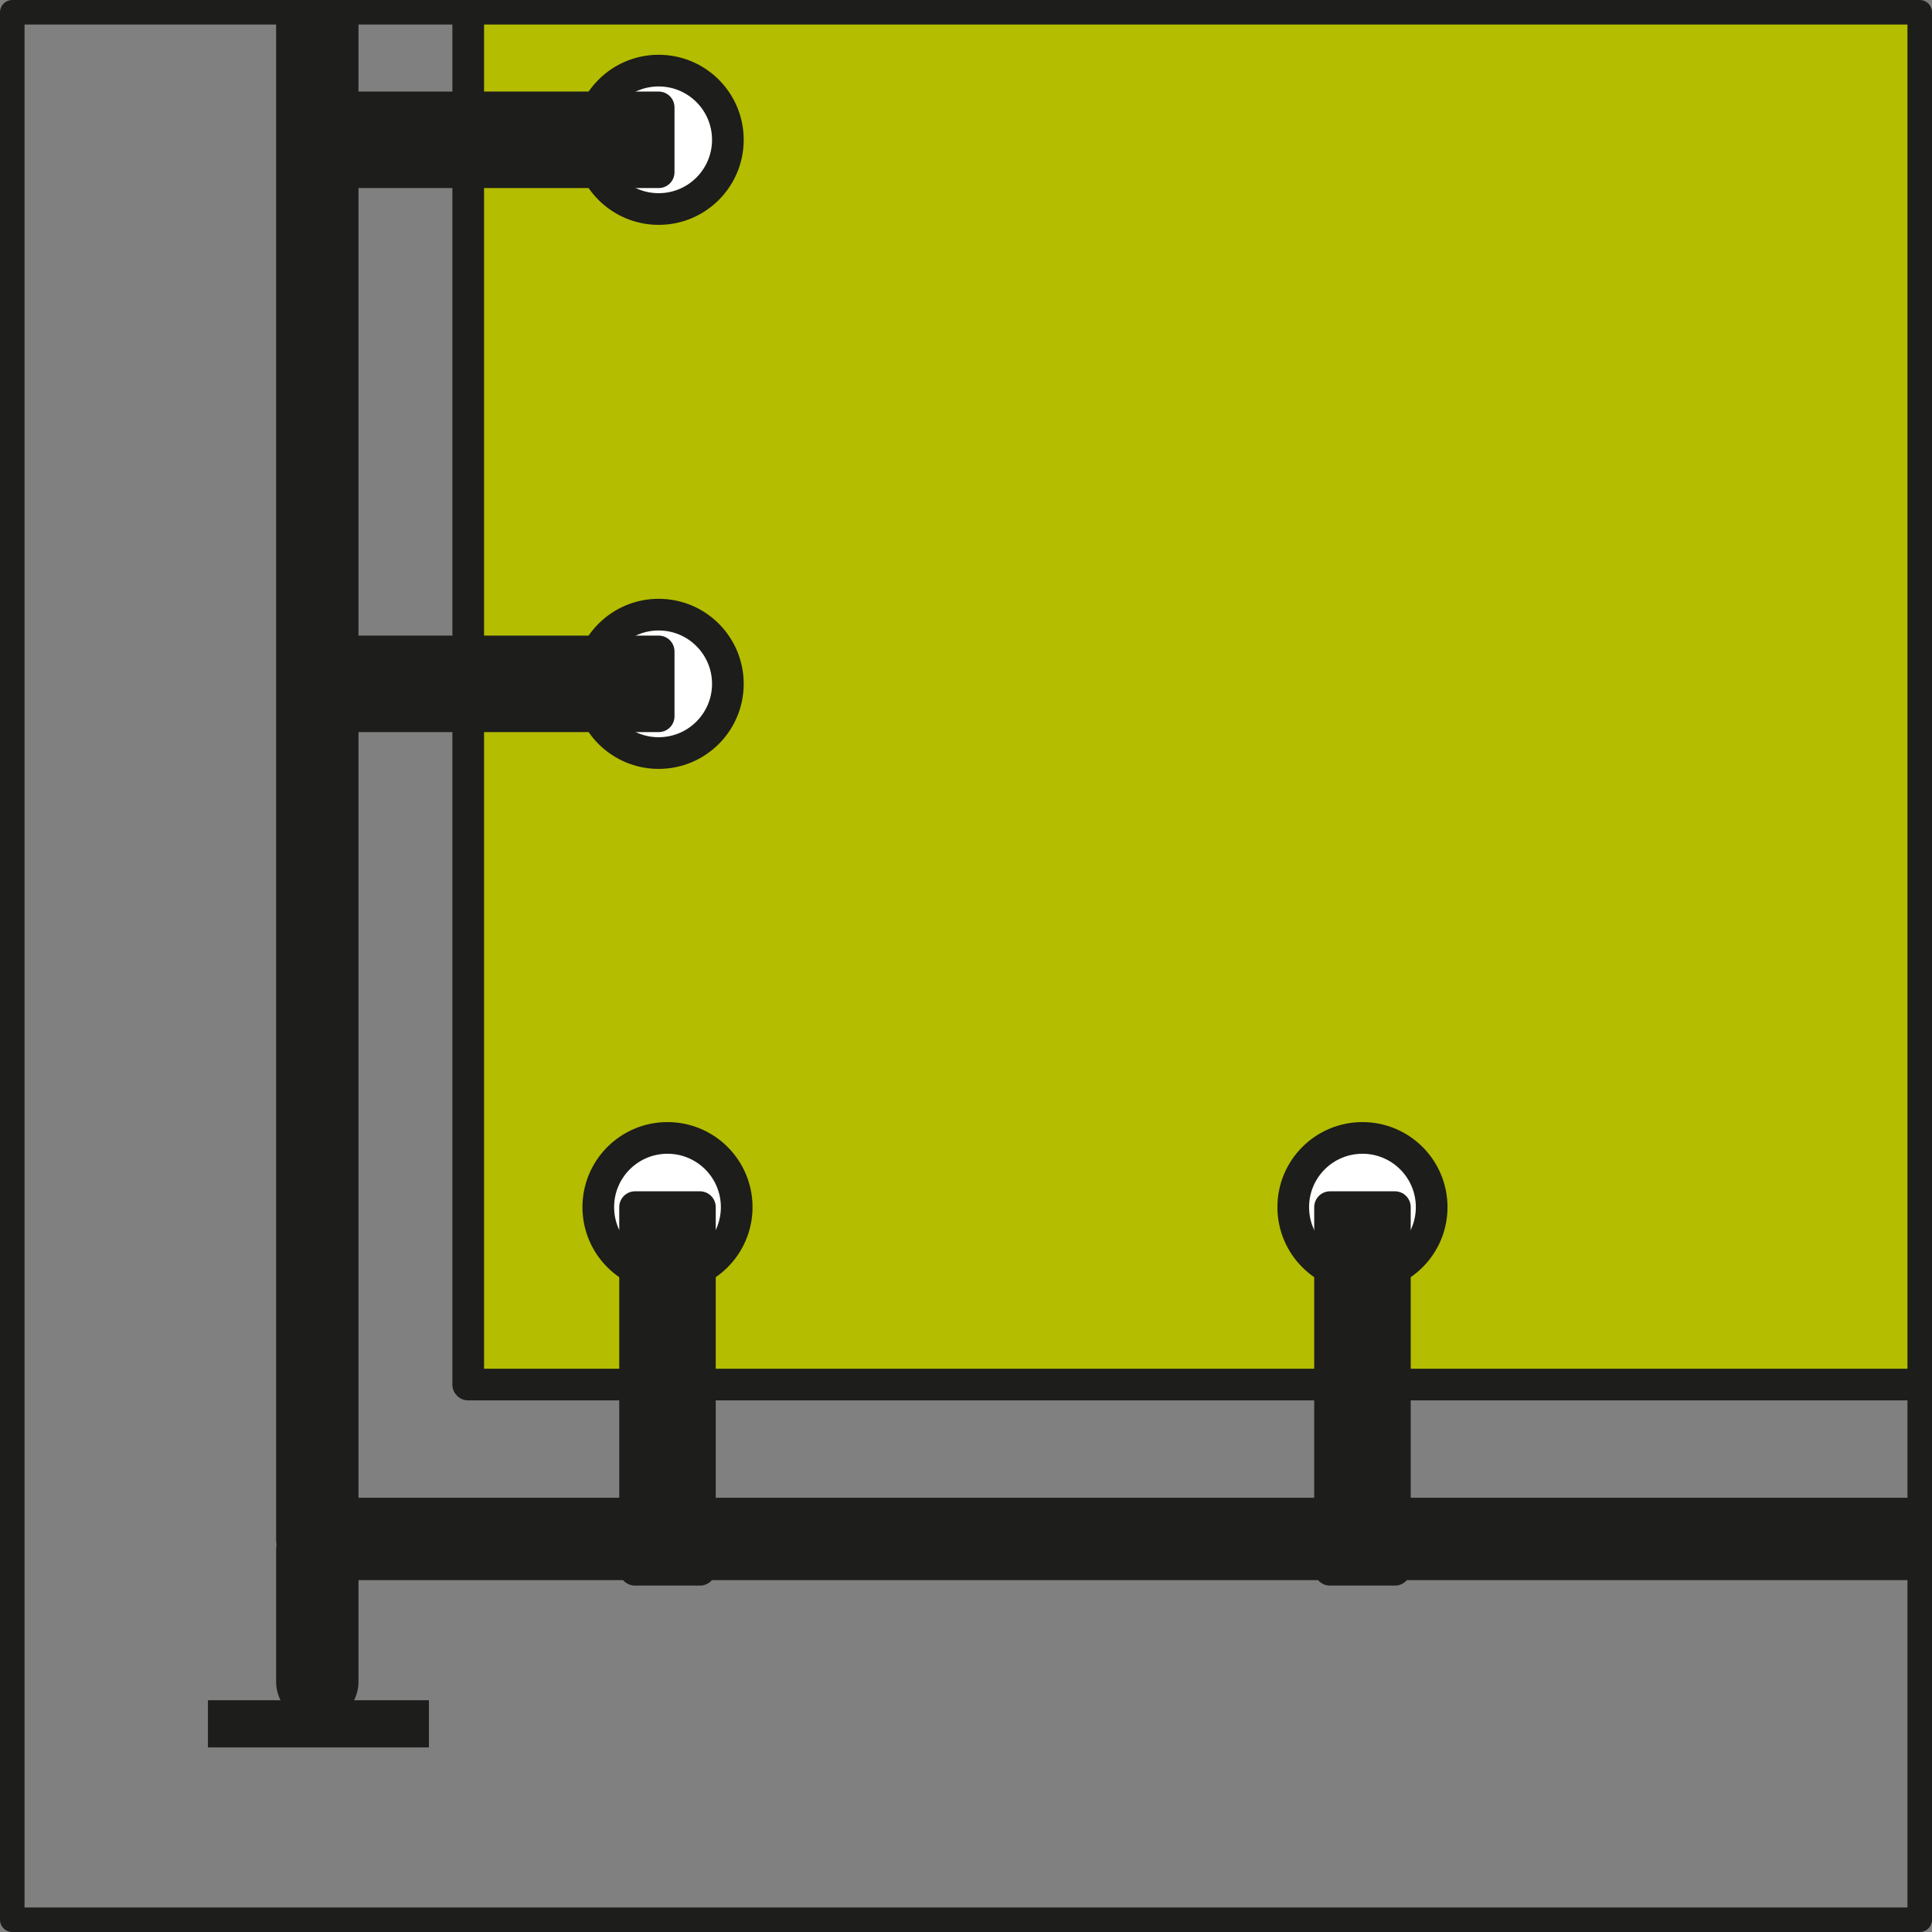
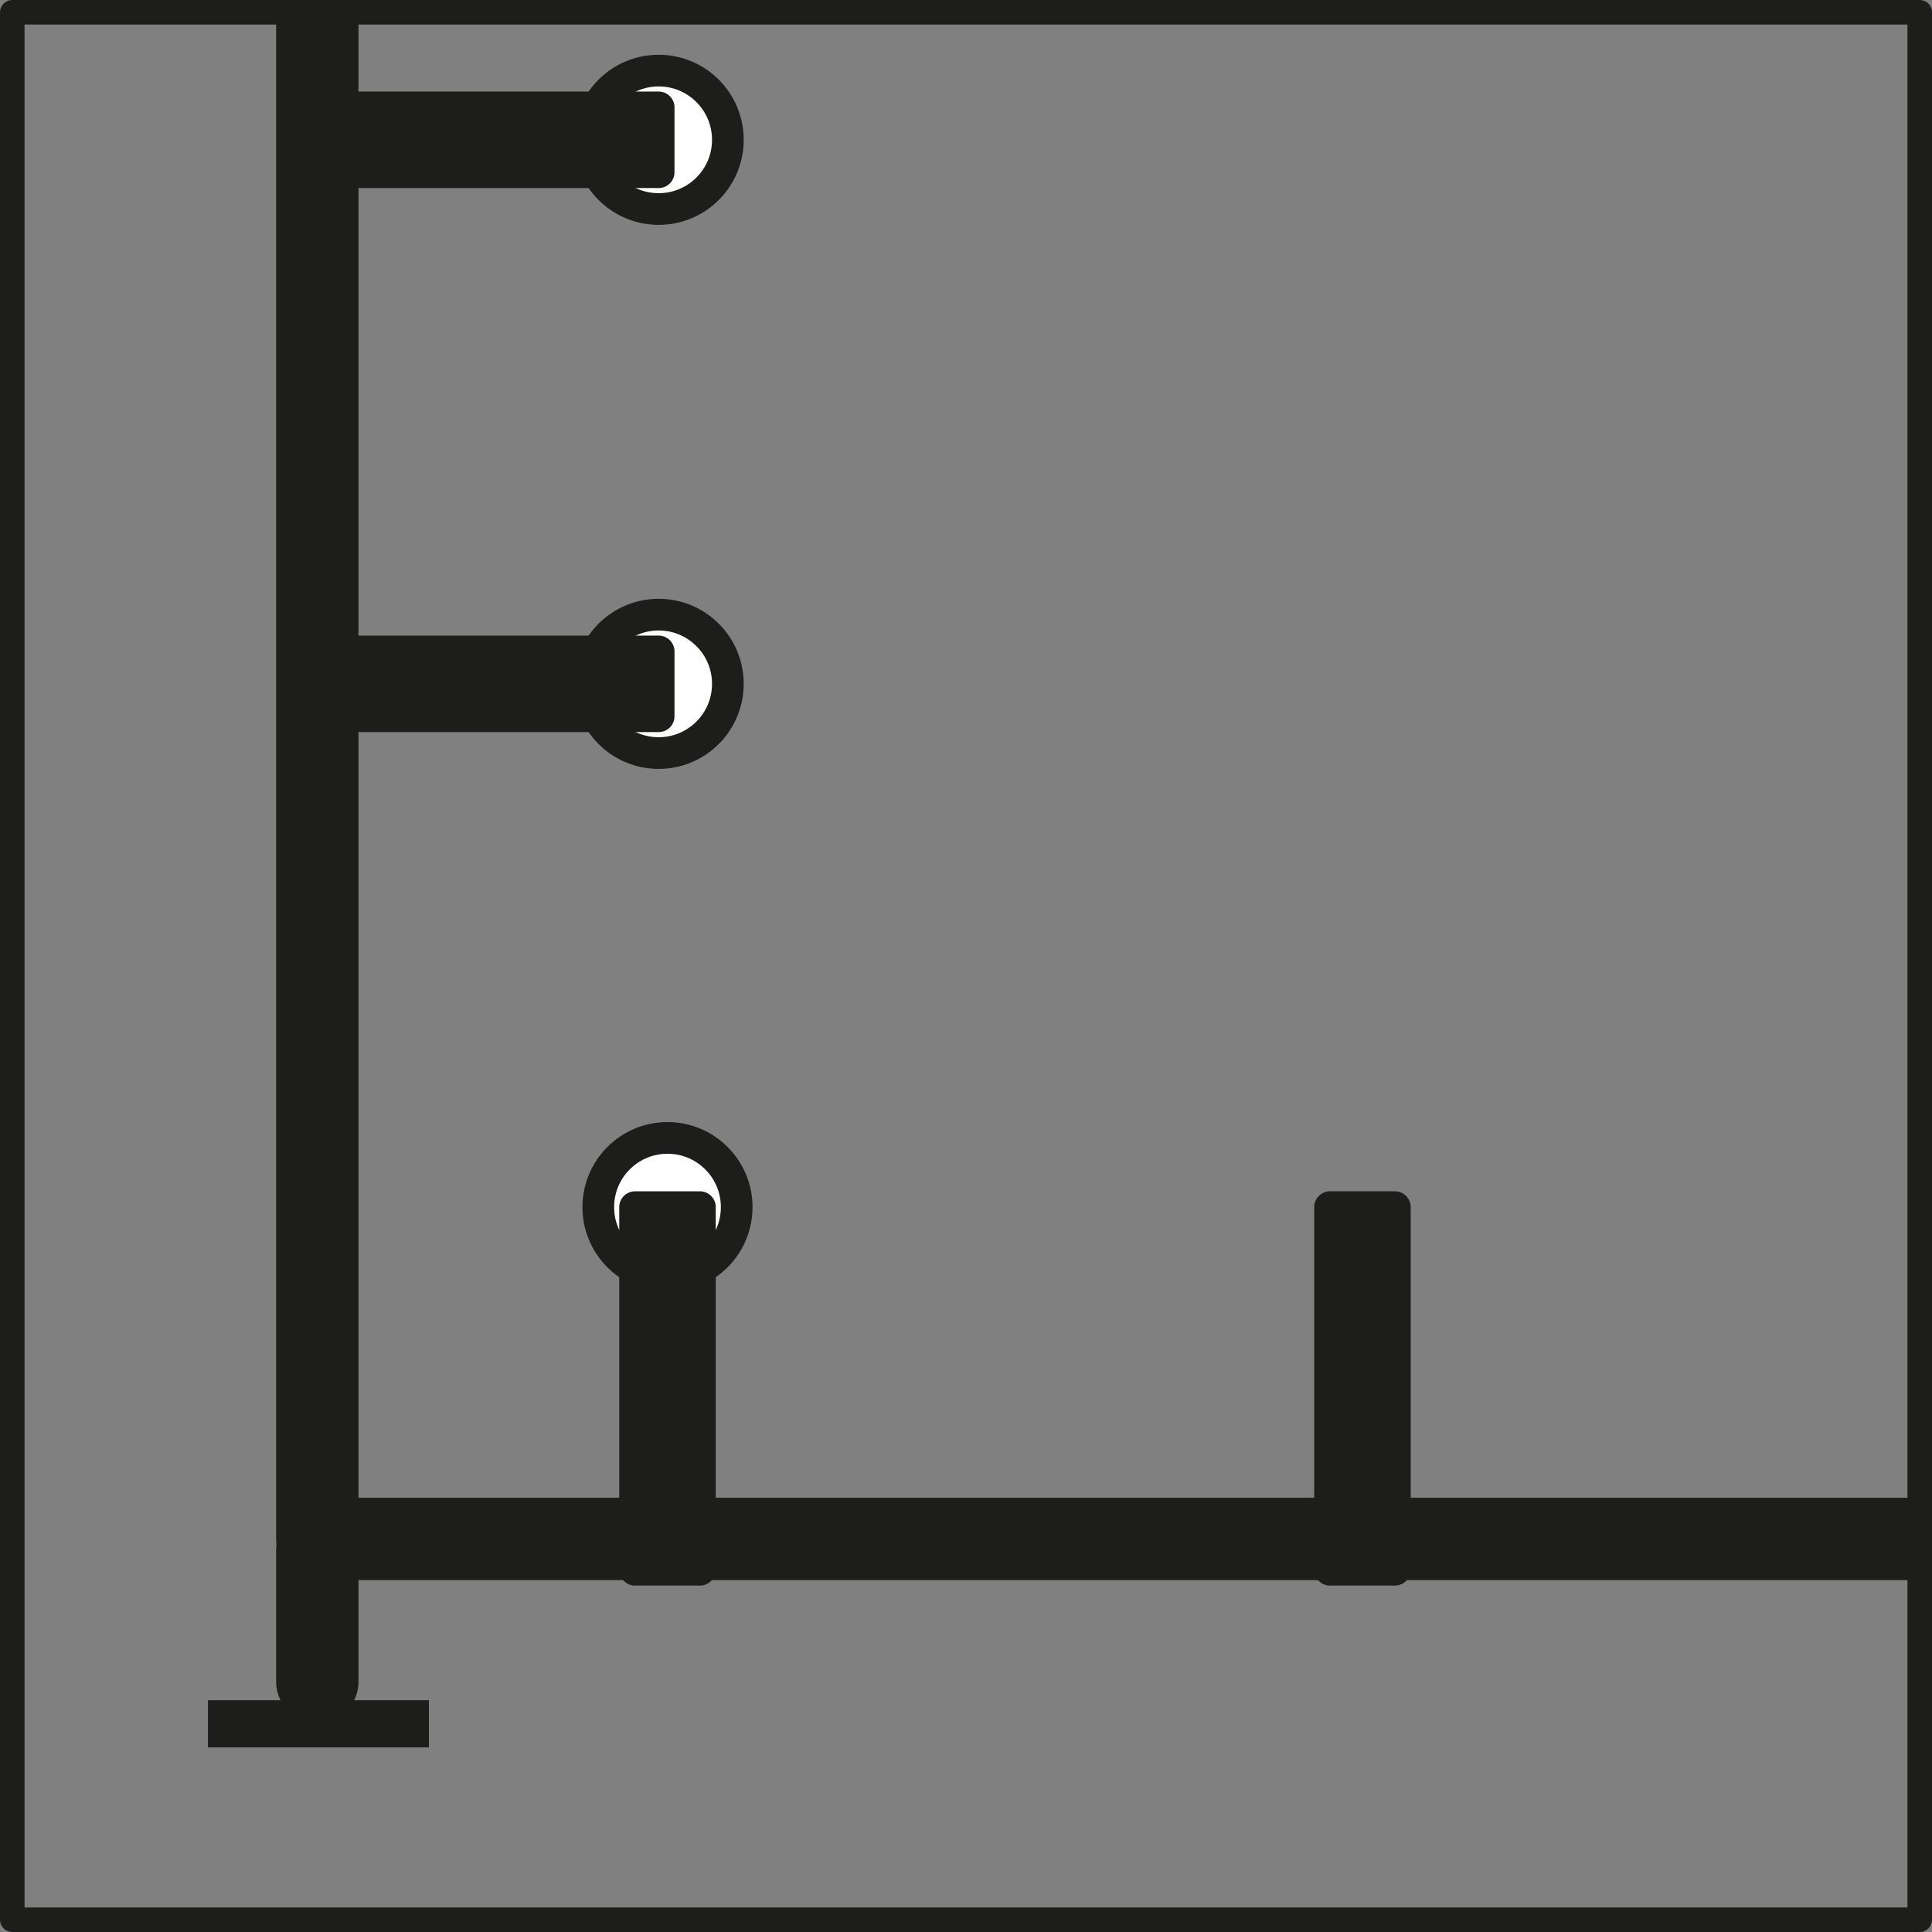
<svg xmlns="http://www.w3.org/2000/svg" id="b" data-name="Capa 2" width="304.974" height="304.974" viewBox="0 0 304.974 304.974">
  <rect x="0" y="0" width="304.974" height="304.974" fill="#808080" stroke="none" />
  <defs>
    <clipPath id="d">
      <rect x="1.937" y="1.937" width="301.1" height="301.1" fill="none" stroke-width="0" />
    </clipPath>
  </defs>
  <g id="c" data-name="b">
    <g>
      <g clip-path="url(#d)">
        <g>
          <rect x="50.088" y="-31.509" width="336.229" height="274.435" fill="none" stroke="#1d1d1b" stroke-linecap="round" stroke-linejoin="round" stroke-width="13" />
-           <rect x="73.909" y="-7.139" width="288.587" height="225.695" fill="#b4bd00" stroke="#1d1d1b" stroke-linecap="round" stroke-linejoin="round" stroke-width="5" />
          <line x1="50.088" y1="244.718" x2="50.088" y2="265.465" fill="#b4bd00" stroke="#1d1d1b" stroke-linecap="round" stroke-linejoin="round" stroke-width="13" />
          <circle cx="105.366" cy="190.55" r="10.925" fill="#fff" stroke="#1d1d1b" stroke-linecap="round" stroke-linejoin="round" stroke-width="5" />
-           <circle cx="215.07" cy="190.55" r="10.925" fill="#fff" stroke="#1d1d1b" stroke-linecap="round" stroke-linejoin="round" stroke-width="5" />
          <rect x="209.953" y="190.55" width="10.234" height="57.244" fill="#1d1d1b" stroke="#1d1d1b" stroke-linecap="round" stroke-linejoin="round" stroke-width="5" />
          <rect x="100.249" y="190.55" width="10.234" height="57.244" fill="#1d1d1b" stroke="#1d1d1b" stroke-linecap="round" stroke-linejoin="round" stroke-width="5" />
          <circle cx="103.972" cy="107.948" r="10.925" fill="#fff" stroke="#1d1d1b" stroke-linecap="round" stroke-linejoin="round" stroke-width="5" />
          <rect x="70.233" y="79.326" width="10.234" height="57.244" transform="translate(183.299 32.598) rotate(90)" fill="#1d1d1b" stroke="#1d1d1b" stroke-linecap="round" stroke-linejoin="round" stroke-width="5" />
          <circle cx="103.972" cy="22.07" r="10.925" fill="#fff" stroke="#1d1d1b" stroke-linecap="round" stroke-linejoin="round" stroke-width="5" />
          <rect x="70.233" y="-6.552" width="10.234" height="57.244" transform="translate(97.421 -53.28) rotate(90)" fill="#1d1d1b" stroke="#1d1d1b" stroke-linecap="round" stroke-linejoin="round" stroke-width="5" />
        </g>
      </g>
      <rect x="1.937" y="1.937" width="301.1" height="301.1" fill="none" stroke="#1d1d1b" stroke-linecap="round" stroke-linejoin="round" stroke-width="3.874" />
      <rect x="32.826" y="268.391" width="34.88" height="7.445" fill="#1d1d1b" stroke-width="0" />
    </g>
  </g>
</svg>